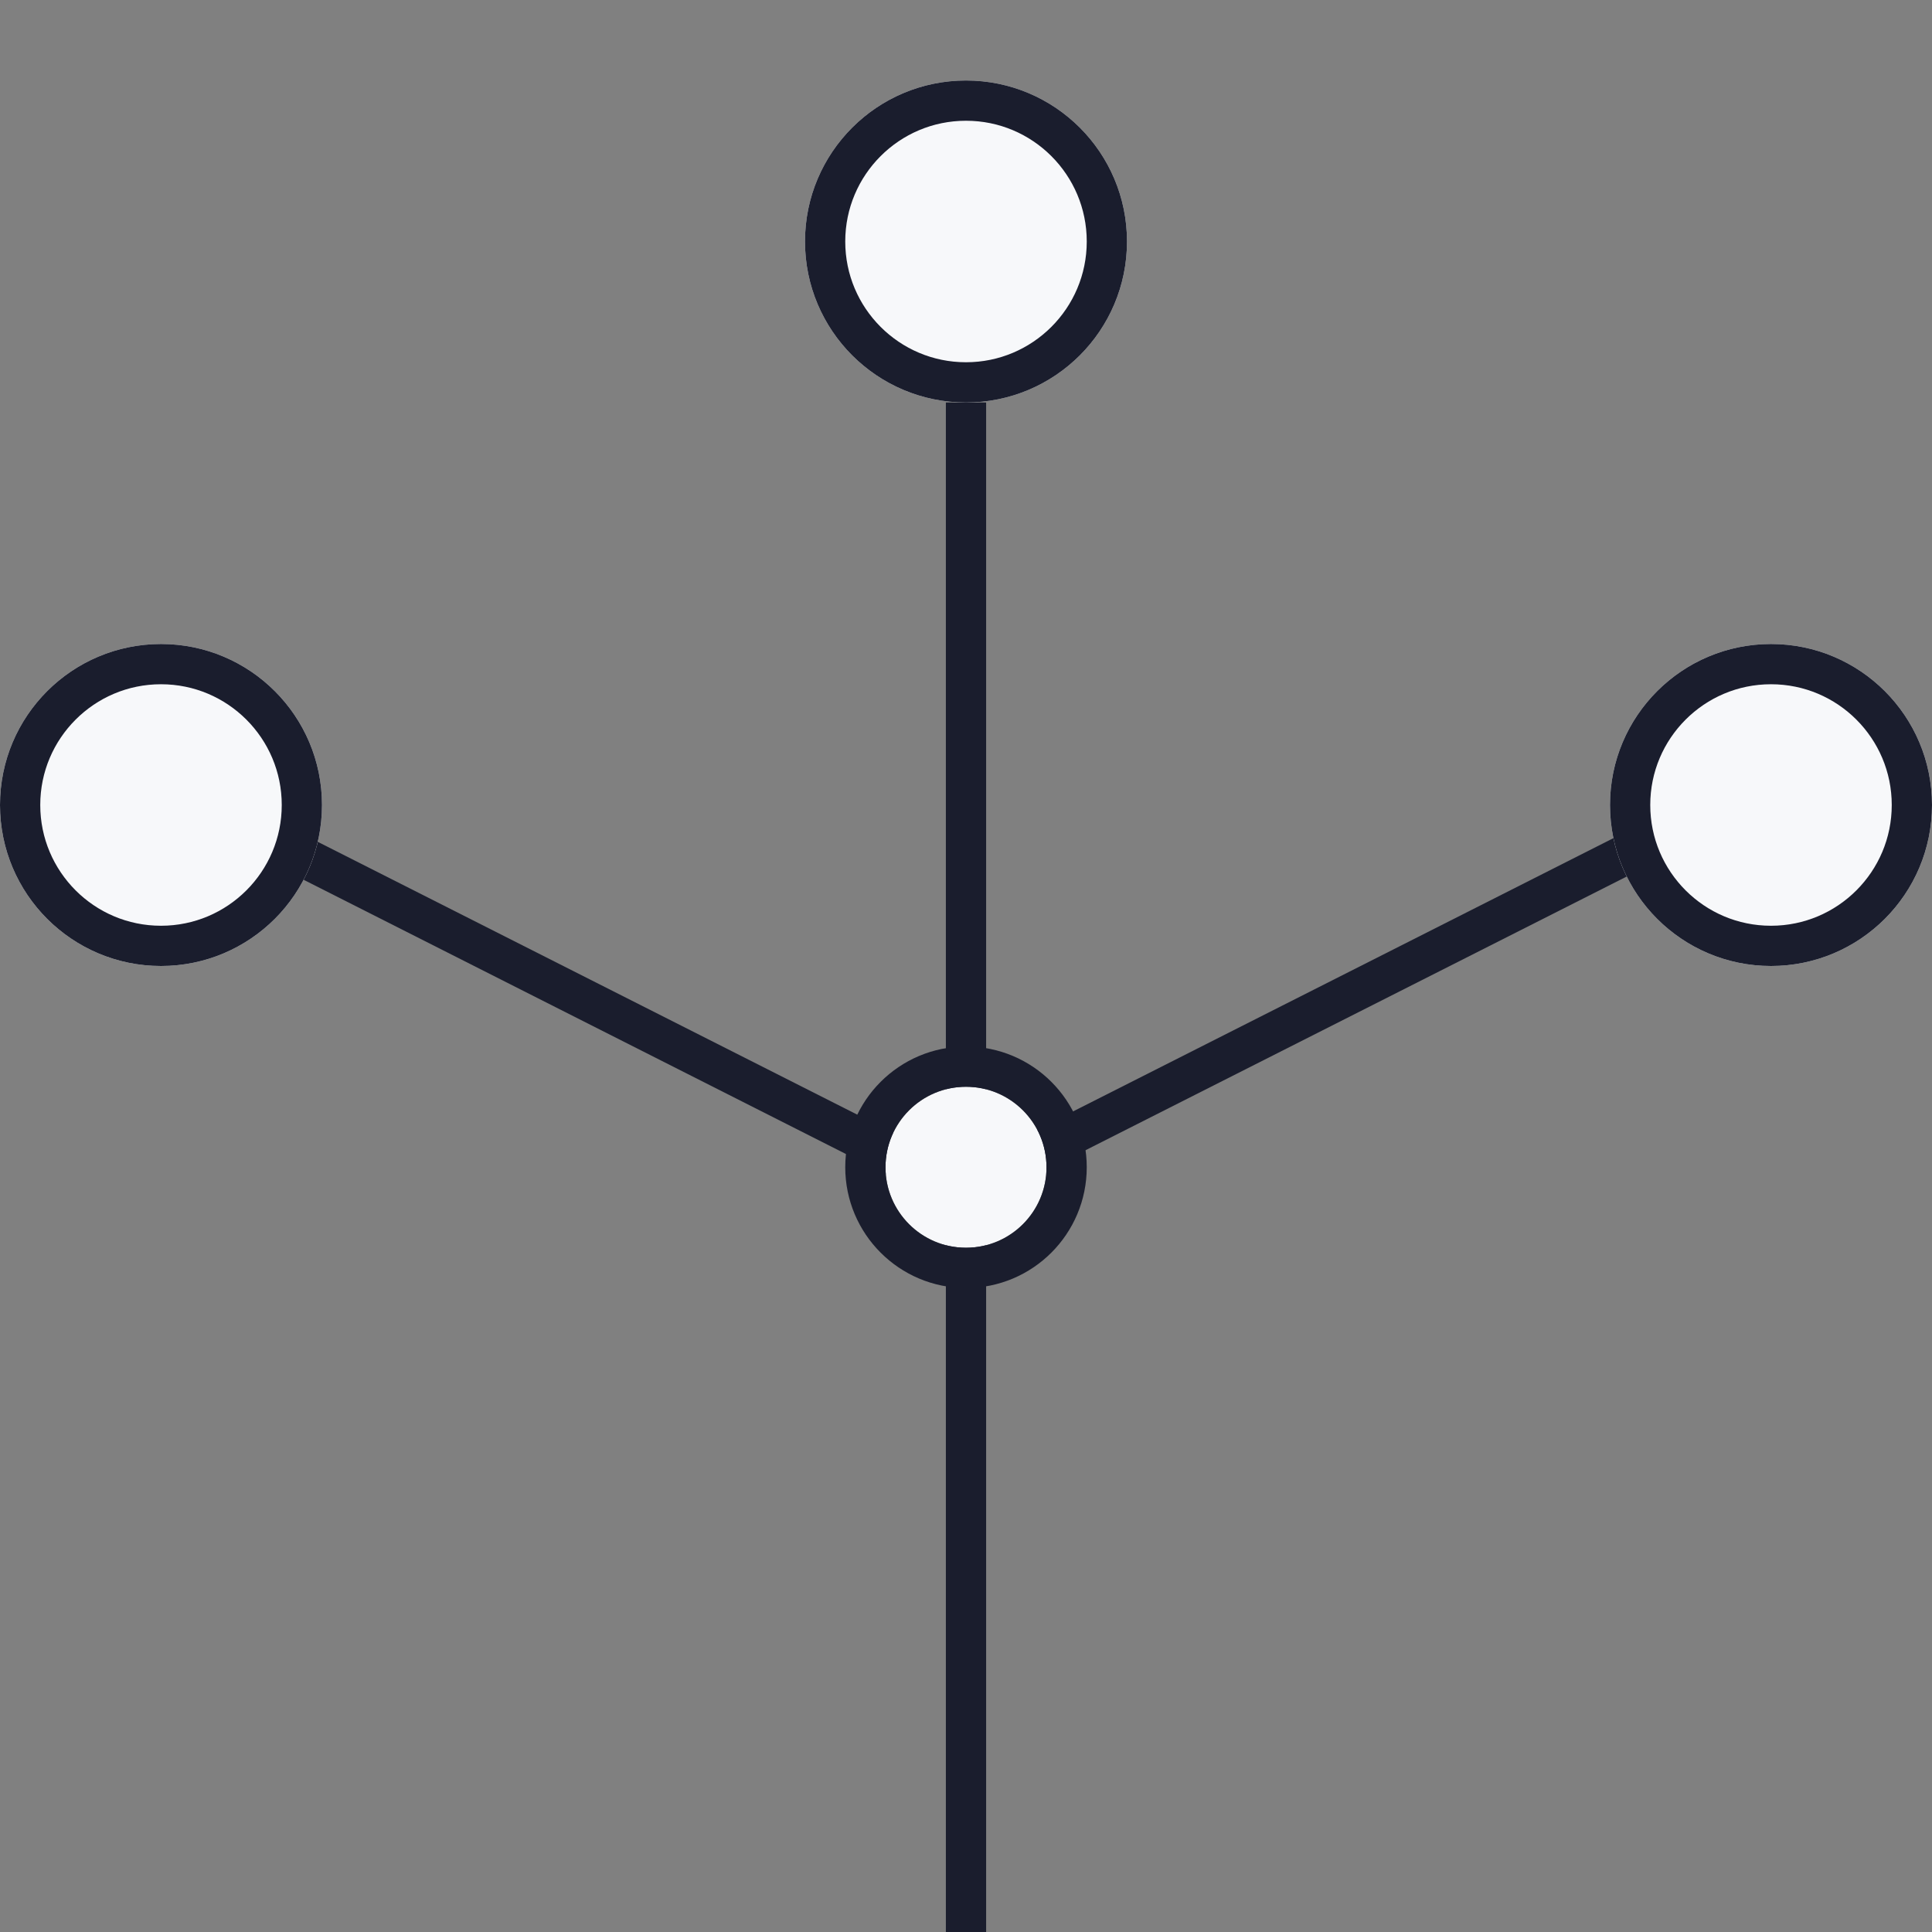
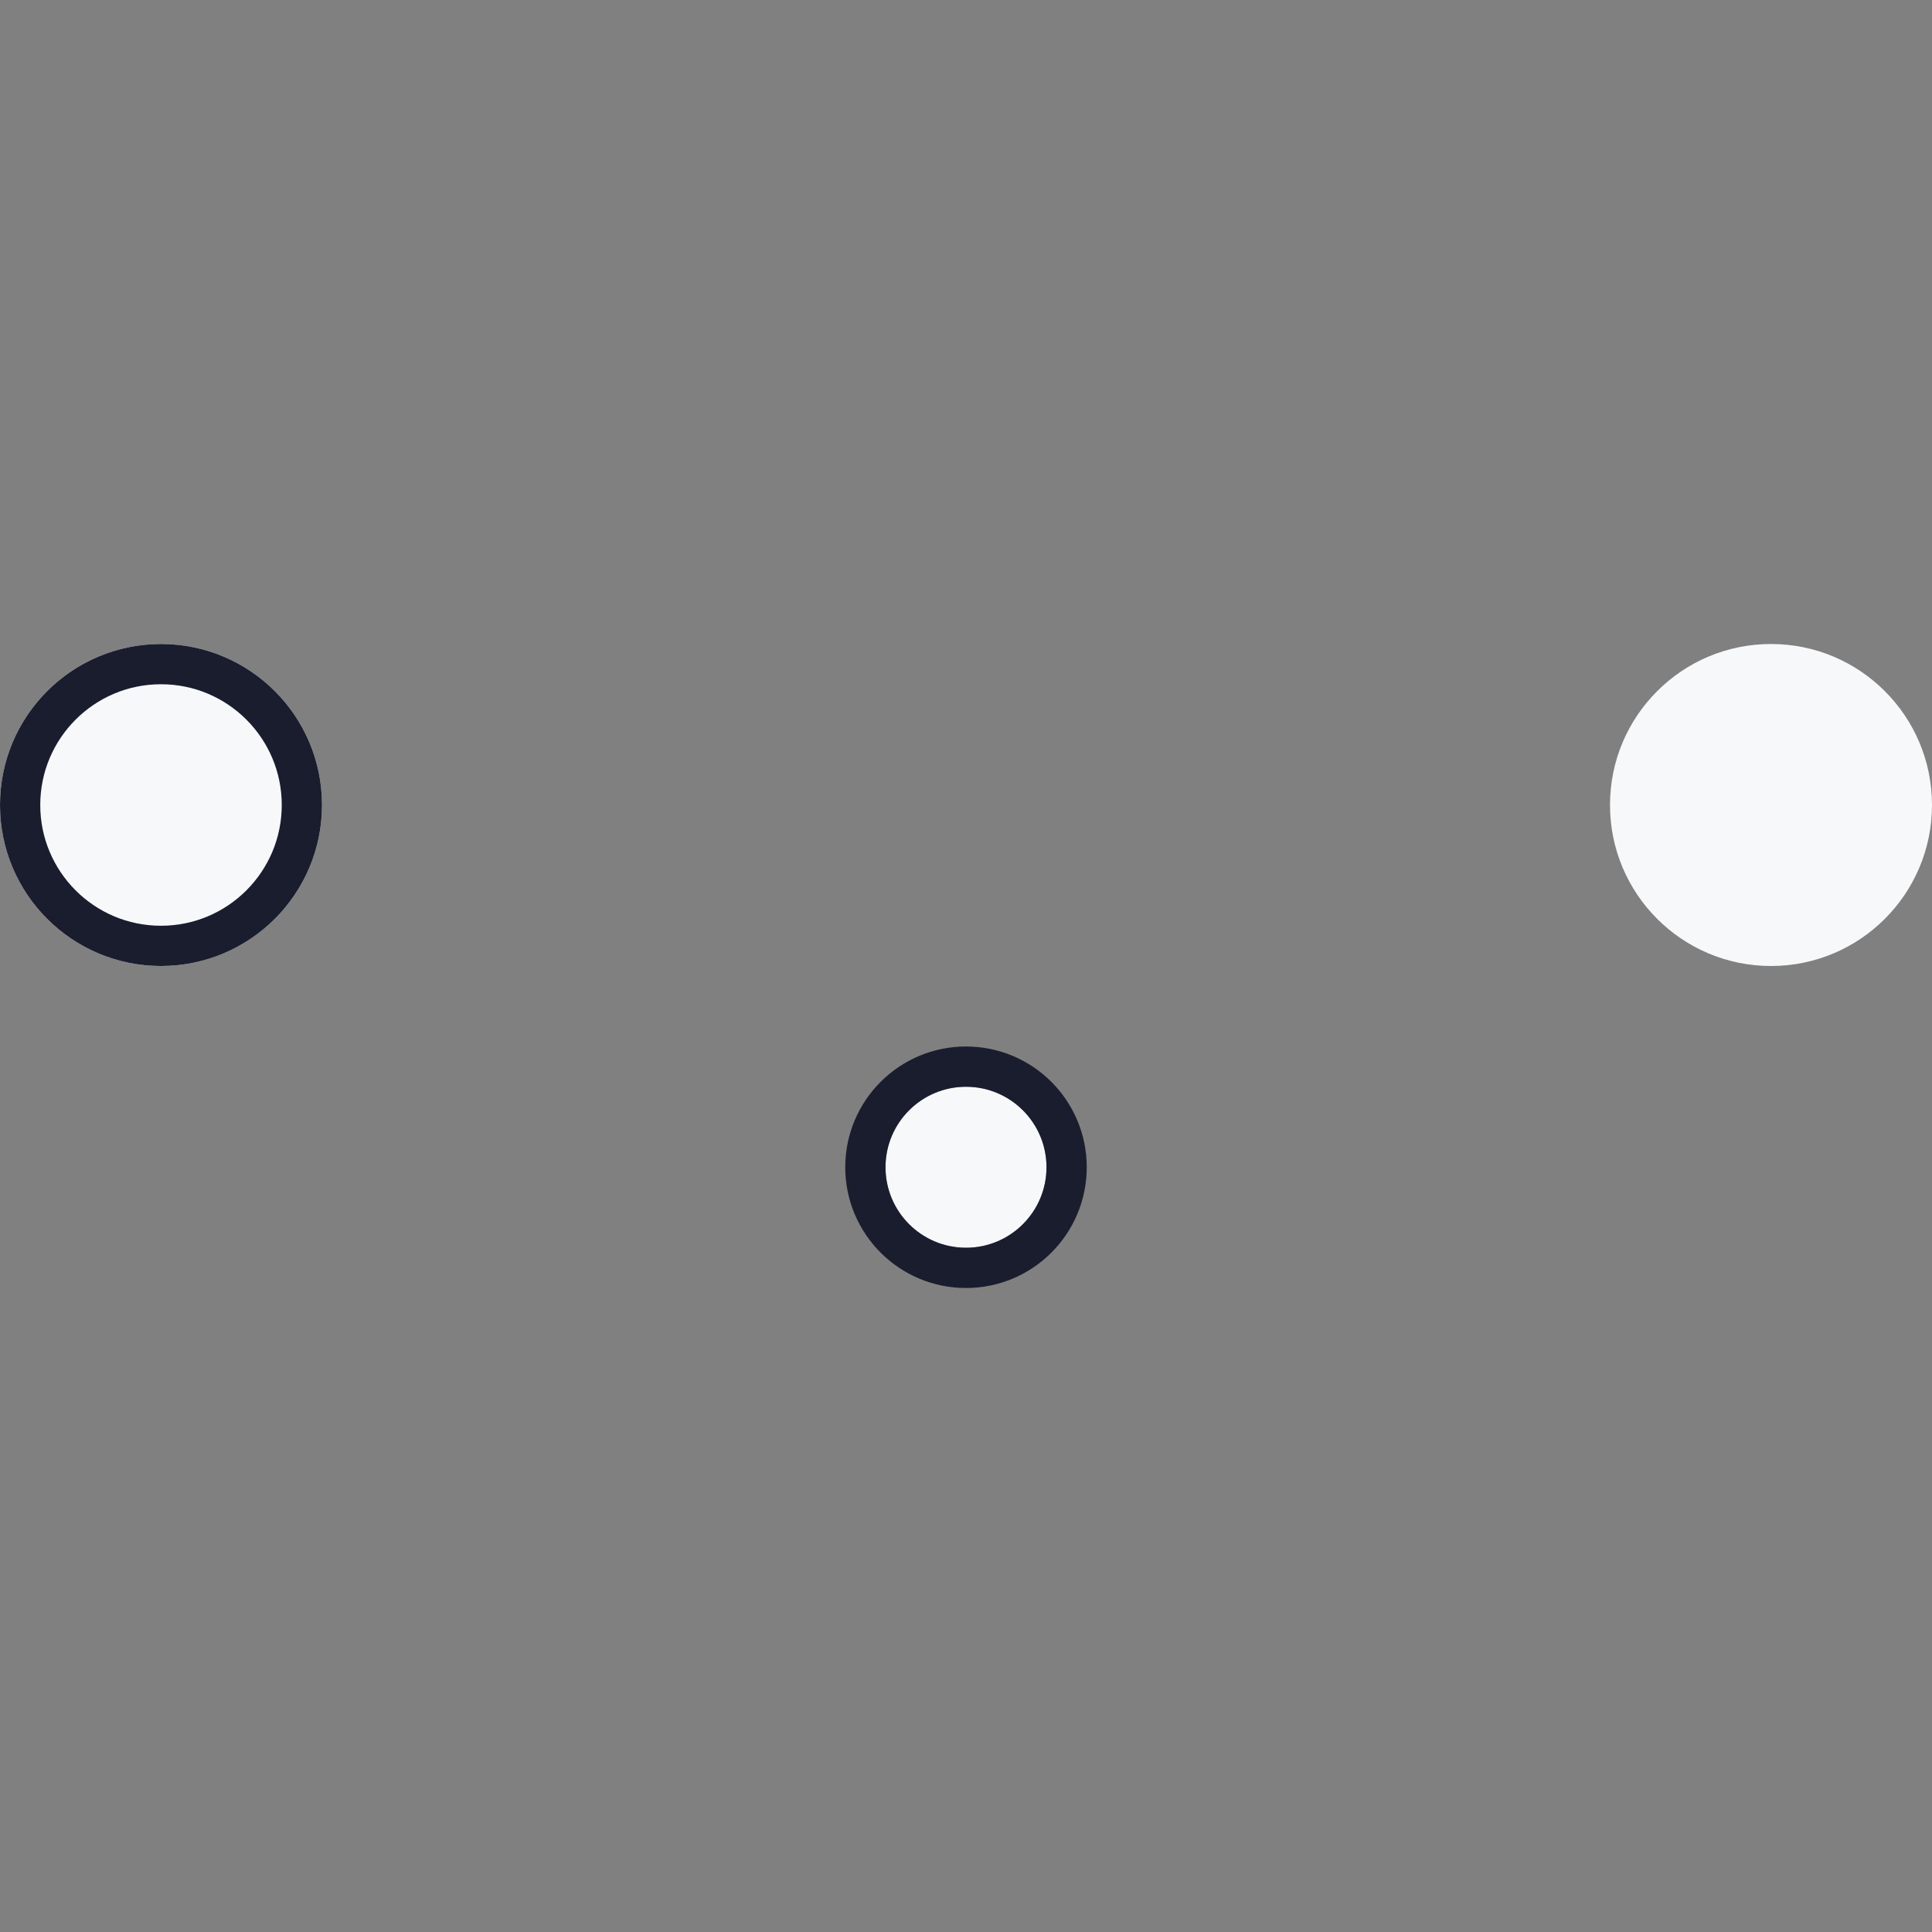
<svg xmlns="http://www.w3.org/2000/svg" xmlns:xlink="http://www.w3.org/1999/xlink" width="48px" height="48px" viewBox="0 0 48 48" version="1.1">
  <rect x="0" y="0" width="48" height="48" fill="#808080" stroke="none" />
  <title>about_icon_ixd copy</title>
  <desc>Created with Sketch.</desc>
  <defs>
-     <circle id="path-1" cx="24" cy="6" r="4" />
    <circle id="path-2" cx="24" cy="29" r="2" />
    <circle id="path-3" cx="4" cy="20" r="4" />
    <circle id="path-4" cx="44" cy="20" r="4" />
  </defs>
  <g id="Page-2" stroke="none" stroke-width="1" fill="none" fill-rule="evenodd">
    <g id="我们-copy-3" transform="translate(-595, -1088)">
      <g id="Group-11" transform="translate(120, 1040)">
        <g id="Group-29" transform="translate(475, 48)">
-           <path d="M24,48 L24,10" id="Path-5" stroke="#1A1D2D" />
-           <polyline id="Path-10" stroke="#1A1D2D" points="3 19 23.9 29.569 44.799 19" />
          <g id="Oval">
            <use fill="#F7F8FA" fill-rule="evenodd" xlink:href="#path-1" />
-             <circle stroke="#1A1D2D" stroke-width="1" cx="24" cy="6" r="3.5" />
          </g>
          <g id="Oval-Copy">
            <use fill="#F7F8FA" fill-rule="evenodd" xlink:href="#path-2" />
            <circle stroke="#1A1D2D" stroke-width="1" cx="24" cy="29" r="2.5" />
          </g>
          <g id="Oval-Copy-3">
            <use fill="#F7F8FA" fill-rule="evenodd" xlink:href="#path-3" />
            <circle stroke="#1A1D2D" stroke-width="1" cx="4" cy="20" r="3.5" />
          </g>
          <g id="Oval-Copy-2">
            <use fill="#F7F8FA" fill-rule="evenodd" xlink:href="#path-4" />
-             <circle stroke="#1A1D2D" stroke-width="1" cx="44" cy="20" r="3.5" />
          </g>
        </g>
      </g>
    </g>
  </g>
</svg>